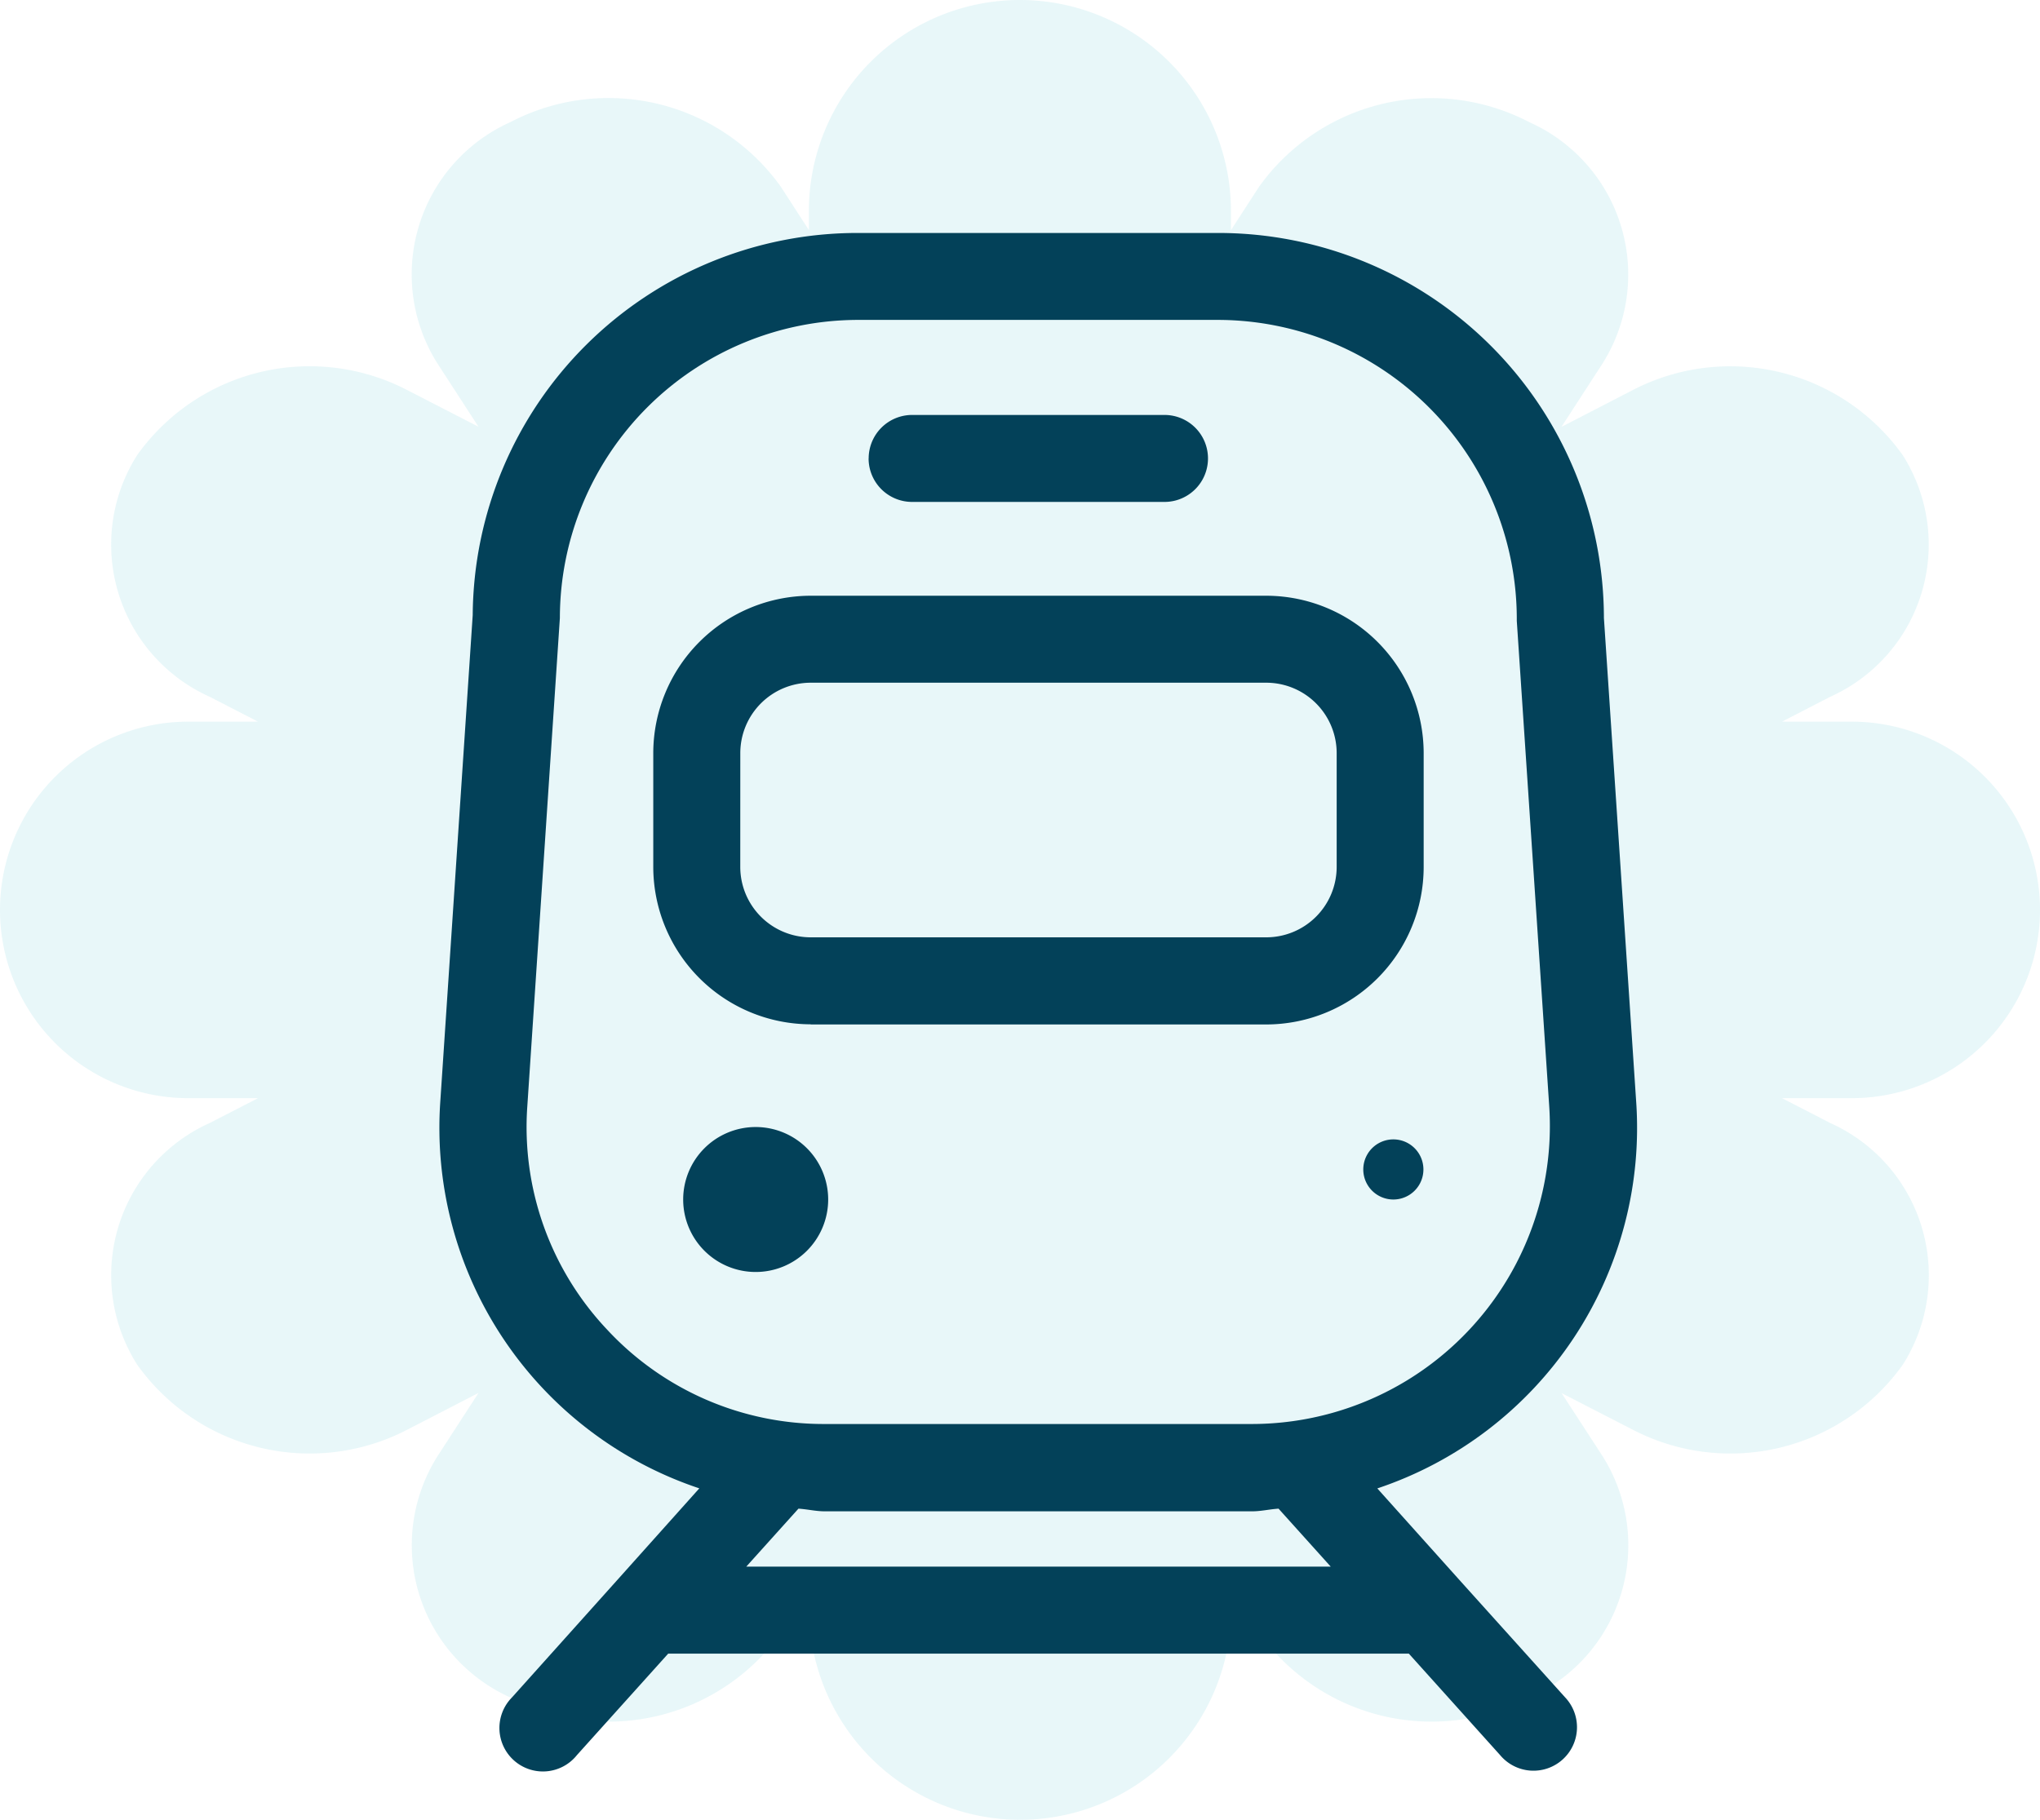
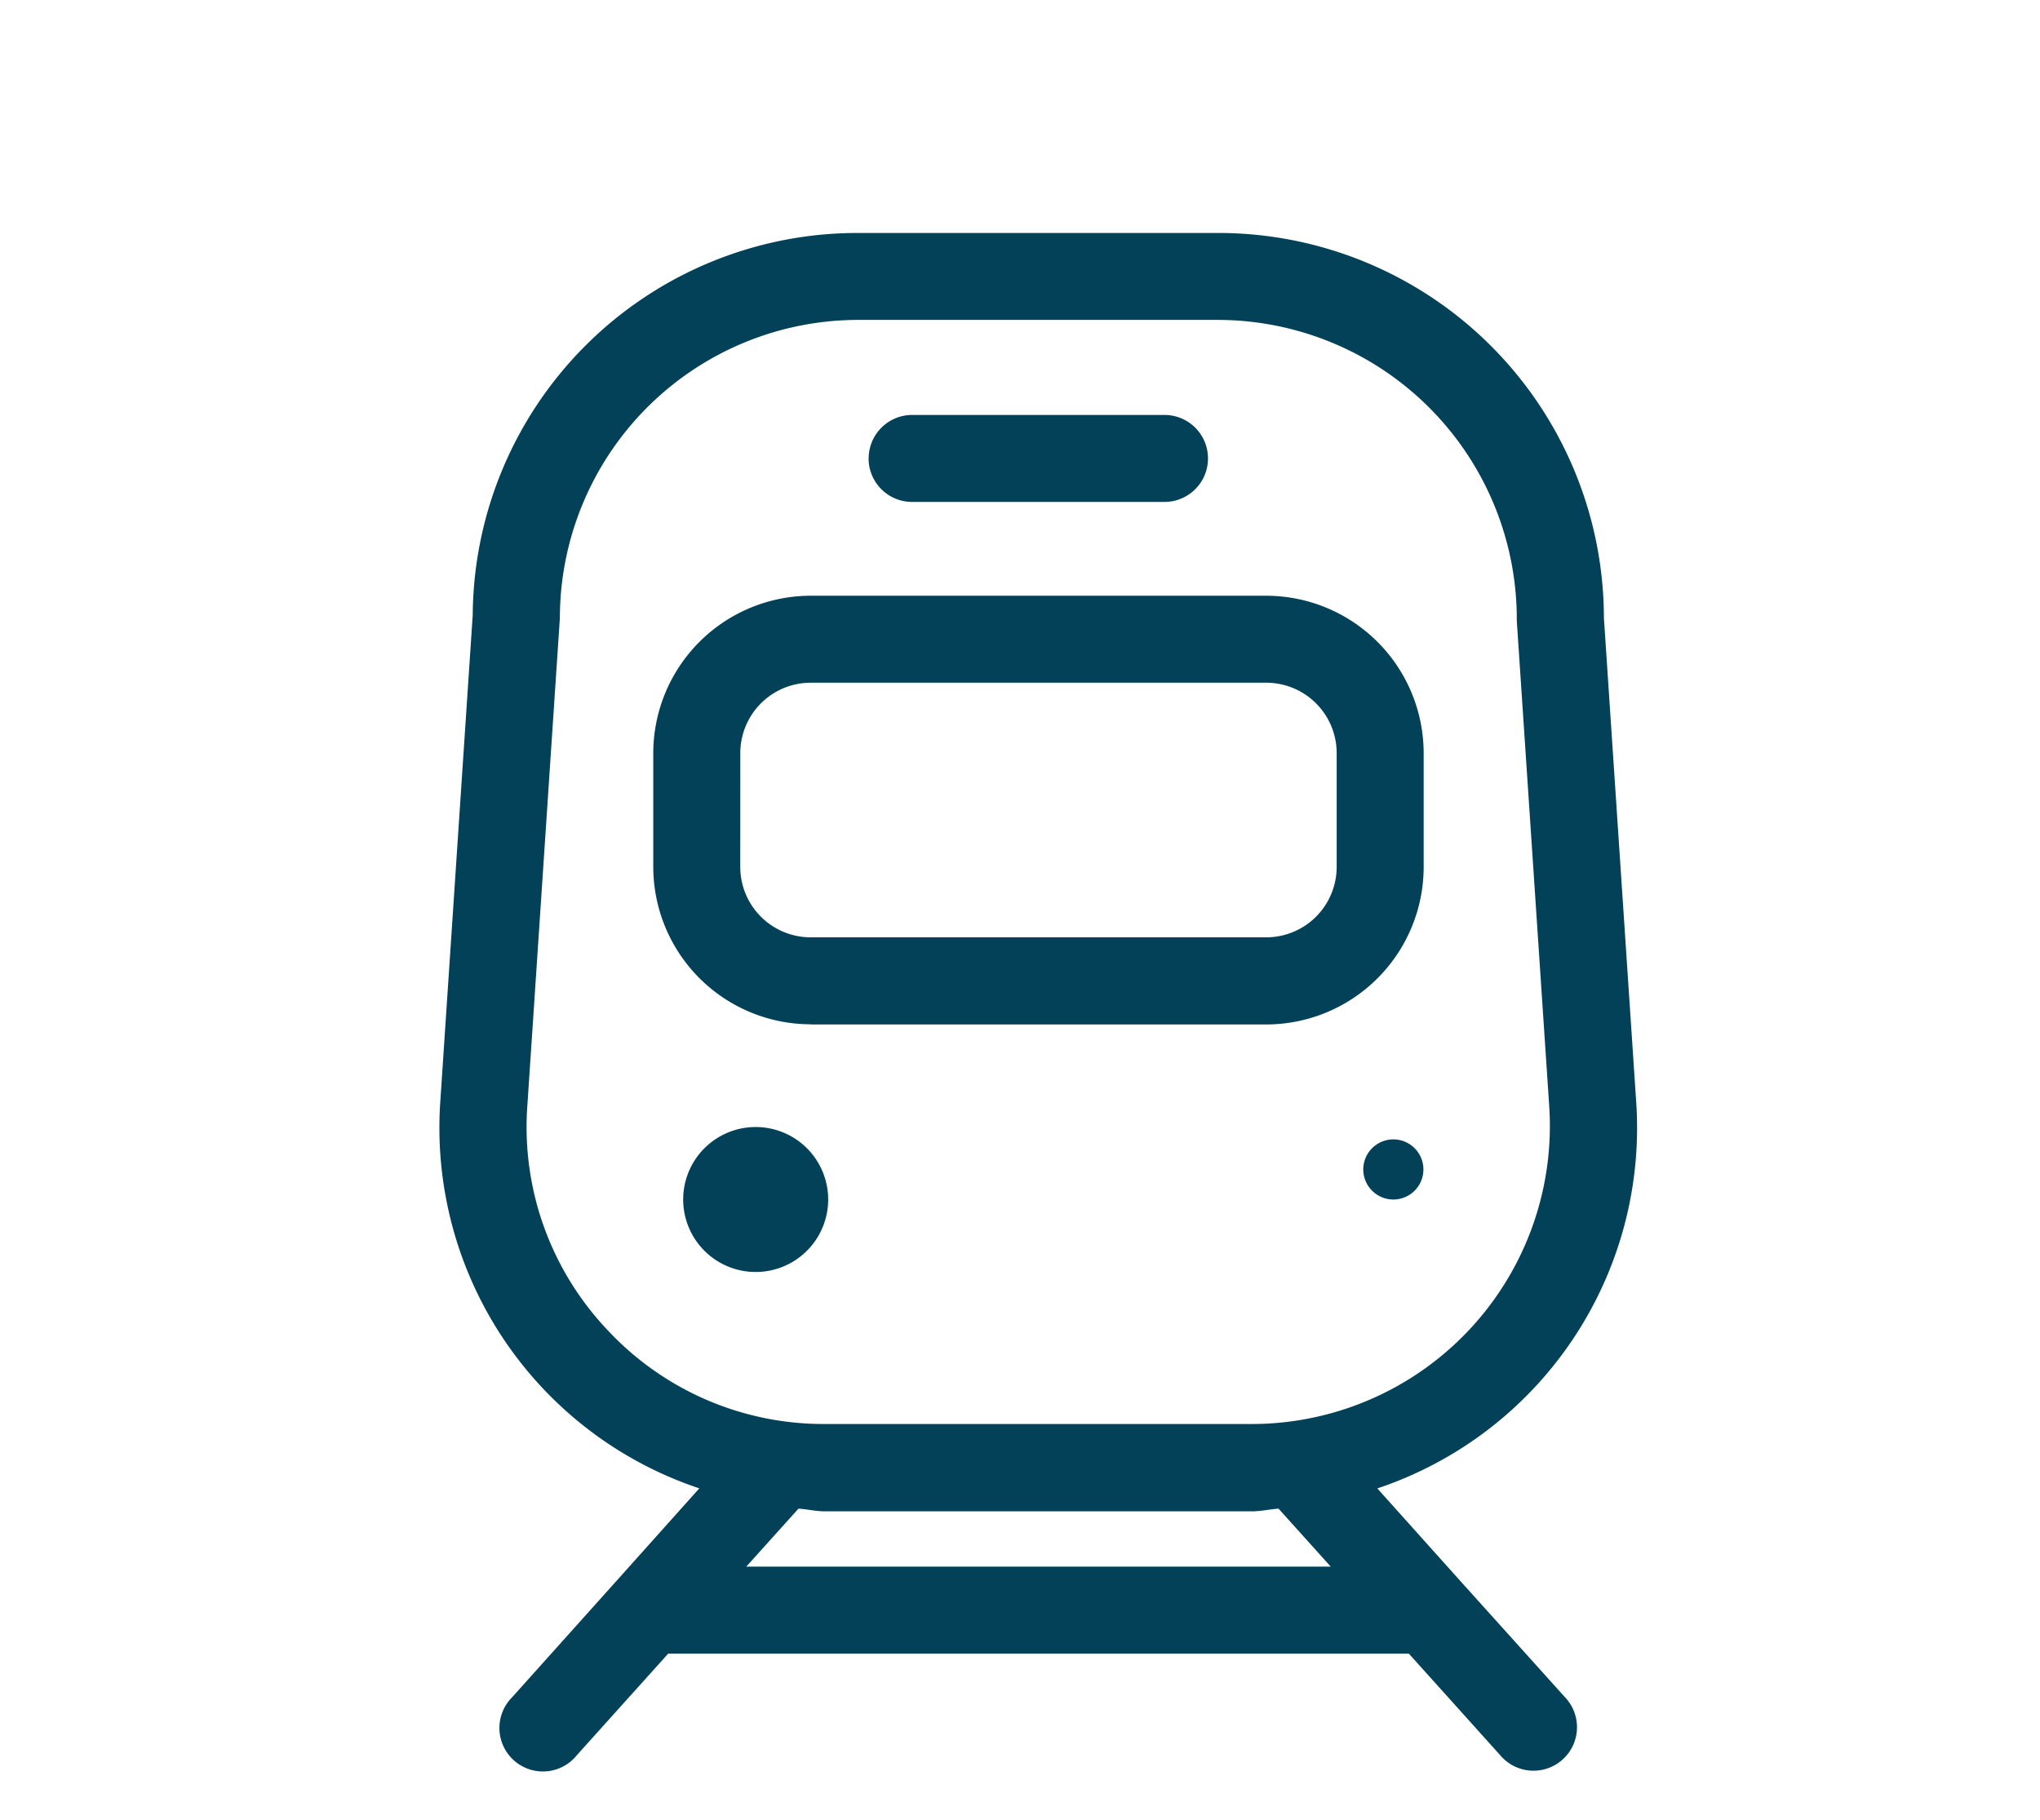
<svg xmlns="http://www.w3.org/2000/svg" width="65" height="57.999" viewBox="0 0 65 57.999">
  <g id="Raggruppa_2438" data-name="Raggruppa 2438" transform="translate(-927 -2720)">
-     <path id="Unione_218" data-name="Unione 218" d="M25.776,51.276v-.612l-.889,1.374A6.747,6.747,0,0,1,16.259,54.1a5.32,5.32,0,0,1-2.312-7.7l1.3-2.005L13,45.554a6.747,6.747,0,0,1-8.63-2.062,5.318,5.318,0,0,1,2.312-7.7L8.222,35H6A6,6,0,1,1,6,23H8.22l-1.539-.793a5.319,5.319,0,0,1-2.312-7.7A6.748,6.748,0,0,1,13,12.445L15.245,13.6l-1.3-2.005a5.318,5.318,0,0,1,2.312-7.7,6.747,6.747,0,0,1,8.627,2.063l.889,1.374V6.724a6.724,6.724,0,1,1,13.448,0v.613l.89-1.376A6.747,6.747,0,0,1,48.741,3.9a5.318,5.318,0,0,1,2.311,7.7l-1.3,2.006L52,12.445a6.747,6.747,0,0,1,8.627,2.063,5.318,5.318,0,0,1-2.312,7.7L56.779,23H59a6,6,0,0,1,0,12H56.78l1.539.793a5.318,5.318,0,0,1,2.311,7.7A6.747,6.747,0,0,1,52,45.554L49.756,44.4l1.3,2a5.32,5.32,0,0,1-2.311,7.7,6.747,6.747,0,0,1-8.628-2.064l-.889-1.374v.613a6.724,6.724,0,0,1-13.448,0Z" transform="translate(927 2720)" fill="#90d9e5" opacity="0.2" />
    <path id="Tracciato_3347" data-name="Tracciato 3347" d="M36.223,44.313l-2.6-2.9a12.117,12.117,0,0,0,8.245-12.371L40.843,13.671A12.288,12.288,0,0,0,28.567,1.4H17.081A12.262,12.262,0,0,0,4.8,13.579L3.77,29.041a12.117,12.117,0,0,0,8.25,12.37l-2.595,2.9-3.37,3.759A1.386,1.386,0,1,0,8.12,49.913l2.908-3.234h23.6l2.908,3.234A1.386,1.386,0,1,0,39.6,48.065ZM9.081,36.35A9.4,9.4,0,0,1,6.54,29.228L7.577,13.671a9.511,9.511,0,0,1,9.5-9.5h11.49a9.536,9.536,0,0,1,9.5,9.592L39.1,29.225A9.5,9.5,0,0,1,29.634,39.36H16.021a9.407,9.407,0,0,1-6.94-3.01Zm4.435,7.556,1.663-1.848c.284.018.554.085.843.085H29.63c.289,0,.561-.067.846-.085l1.663,1.848Zm2.051-17.28H30.083A5.022,5.022,0,0,0,35.1,21.611V17.977a5.022,5.022,0,0,0-5.015-5.015H15.568a5.022,5.022,0,0,0-5.015,5.015v3.629a5.022,5.022,0,0,0,5.015,5.015Zm-2.241-8.649a2.245,2.245,0,0,1,2.243-2.243H30.085a2.245,2.245,0,0,1,2.243,2.243v3.629a2.245,2.245,0,0,1-2.243,2.243H15.568a2.245,2.245,0,0,1-2.243-2.243Zm2.8,14.228a2.31,2.31,0,1,1-2.31-2.31,2.31,2.31,0,0,1,2.31,2.31Zm18,0a.958.958,0,1,1,.016,0ZM17.416,8.589A1.386,1.386,0,0,1,18.8,7.2h8.042a1.386,1.386,0,0,1,0,2.772H18.8a1.386,1.386,0,0,1-1.386-1.386Z" transform="translate(937.262 2726.025)" fill="#034159" />
  </g>
</svg>